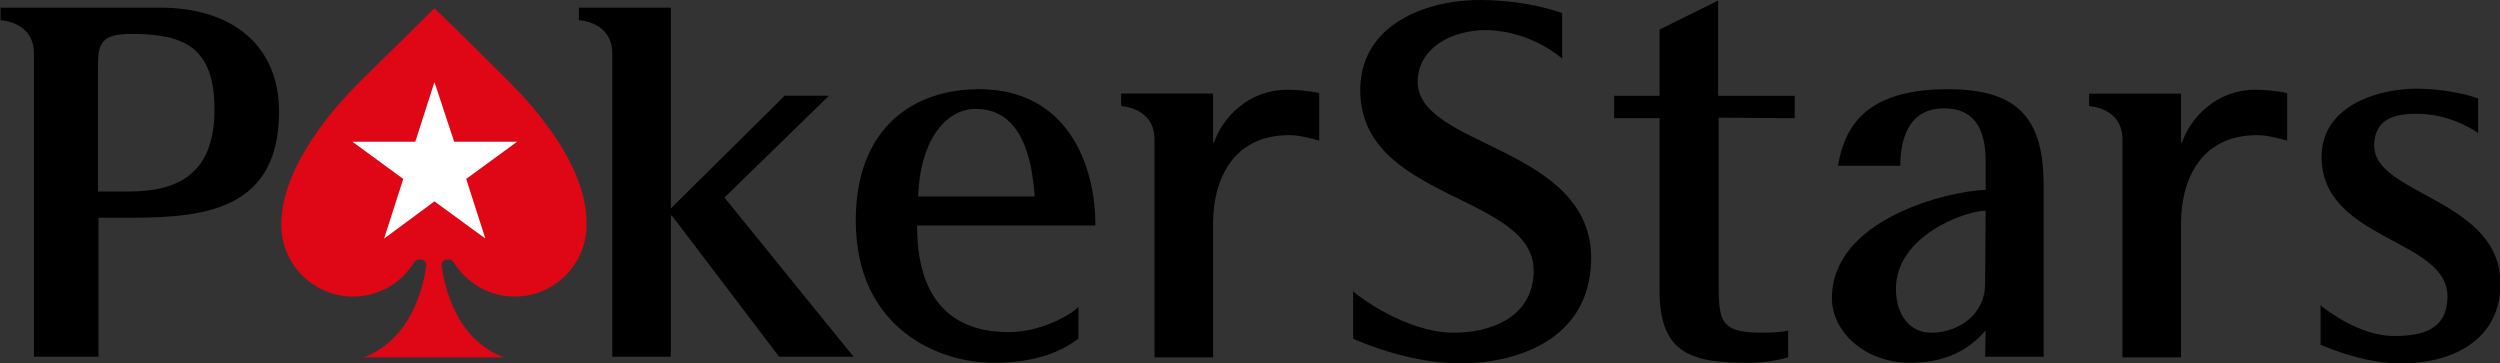
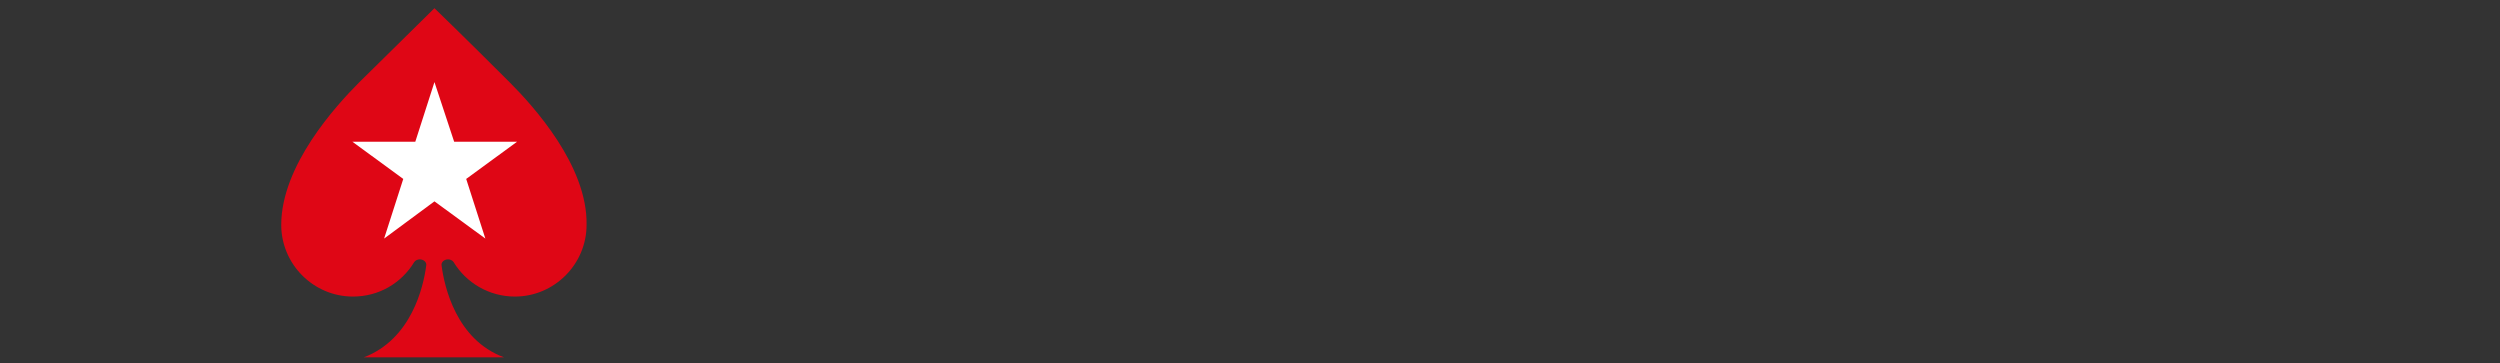
<svg xmlns="http://www.w3.org/2000/svg" viewBox="-179.2 -209.3 456.9 66.4" xml:space="preserve">
  <rect x="-179.2" y="-209.3" width="456.9" height="66.4" fill="#333333" stroke="none" />
  <path d="M-86.1-194.3c-8.3-8.3-13.7-13.5-13.7-13.5s-5.3 5.2-13.7 13.5c-4.4 4.4-14.3 15.3-14.3 26.1 0 7.2 5.9 13.1 13.1 13.1 4.8 0 8.9-2.5 11.2-6.3.2-.3.6-.5 1-.5.7 0 1.3.5 1.2 1.1-.5 3.9-2.7 13.5-11.4 16.8h25.6c-8.7-3.2-10.9-12.9-11.4-16.8-.1-.6.5-1.1 1.2-1.1.4 0 .8.2 1 .5 2.3 3.8 6.5 6.3 11.2 6.3 7.2 0 13.1-5.9 13.1-13.1.2-10.8-9.7-21.7-14.1-26.1" style="fill:#df0615" />
  <path class="st1" d="m-109-165.7 3.5-10.9-9.3-6.8h11.5l3.5-10.9 3.6 10.9h11.5l-9.3 6.8 3.5 10.9-9.3-6.8z" style="fill:#fff" />
-   <path class="st1" d="M-173-199.5c0-5.9-6.1-6.1-6.1-6.1v-2.3h29.2c13.1 0 21.7 6.9 21.7 19 0 19.4-16 19.4-29.3 19.4h-3.7v25.4H-173zm11.7 25.2h5.6c8.4 0 15.7-2.7 15.7-15 0-11.5-5.7-13.8-15.2-13.8-5.8 0-6.1 2-6.1 6.2zm179.2 26.9c-2.8 2-7 4.4-15.6 4.4-10 0-25.1-6.3-25.1-26 0-17.1 10.7-24 22.5-24 16.2 0 21.3 13.8 21.3 24.9h-32.6c0 13.3 6.1 19.5 16.8 19.5 5.5 0 11-2.9 12.7-4.6zm-8-26c-.5-7-2.4-16-10.8-16-5.1 0-10.1 5.2-10.5 16zm173.8 24.5c-1.9 2.1-5.6 5.9-13.8 5.9-8.3 0-14.3-5.7-14.3-11.8 0-14.5 21.3-19.6 28.1-19.8v-5.2c0-6.5-2.5-9.7-7.6-9.7-6.7 0-8 6-8 10.5h-11.4c1.2-6.8 4.7-14 20.1-14 13.3 0 17.5 5.8 17.5 17.7v31.2h-10.7zm0-21.9c-3.9.1-16.4 4.6-16.4 14.3 0 4.7 2.5 8 6.4 8 5.4 0 9.9-3.6 9.9-8.9zm-230.5-2.4 19.1-18.6h-8.1l-20.8 20.6v-36.7h-16.8v2.3s6.1.2 6.1 6.1v55.4h10.7v-25.8h.2l19.6 25.8h13.6zm102.9-19.7c-7.2 0-11.9 5.2-13.4 9.6h-.2v-8.9H25.7v2.3s6.1.2 6.1 6.1v39.8h10.7v-24.5c0-7.2 3.1-16.1 13.9-16.1 1.8 0 3.7.5 5.5 1v-8.7c-1.8-.4-3.9-.6-5.8-.6m176.9 0c-7.2 0-11.9 5.2-13.4 9.6h-.2v-8.9h-16.8v2.3s6.1.2 6.1 6.1v39.8h10.7v-24.5c0-7.2 3.1-16.1 13.9-16.1 1.8 0 3.7.5 5.5 1v-8.7c-1.8-.4-3.9-.6-5.8-.6m-84.2 5.2v-4.1h-14v-17.4l-10.7 5.3v12.1h-8.3v4.1h8.3v31.5c0 11.7 6 13.2 16.3 13.2 4.1 0 7.2-1 7.2-1v-4.9s-1.2.4-4.9.4c-7.6 0-7.8-2.2-7.8-9.4v-29.9zm-68.9-6.8c.1-6.2 6.5-9.4 12.7-9.3 8.2.2 13.7 5.2 13.7 5.2v-8.3c-1-.4-6.6-2.3-14.5-2.4-8.7-.2-22.1 3.5-22.4 16.1-.4 20.7 32 19.2 31.7 33.6-.2 8-7.4 11.2-15 11.1-8.3-.2-16.8-6.4-18-7.6v8.7c1.3.6 9.9 4.3 18.8 4.5 10.9.2 24.4-4.2 24.7-18.8.4-21-32-20.6-31.7-32.8m174.8 11.7c.1-4.7 3.6-5.8 8.2-5.7 6.2.1 10.8 3.5 10.8 3.5v-6.3c-.7-.3-5-1.7-10.9-1.8-6.6-.1-17.5 2.7-17.7 12.2-.3 15.6 23.2 15.1 23 25.9-.1 6-4.6 7.1-9.8 7.1-6.3 0-12.4-4.8-13.4-5.6v7.2c1 .4 7.5 3.3 14.2 3.4 8.3.2 18.4-3.2 18.7-14.2.3-15.9-23.3-16.5-23.1-25.7" />
</svg>